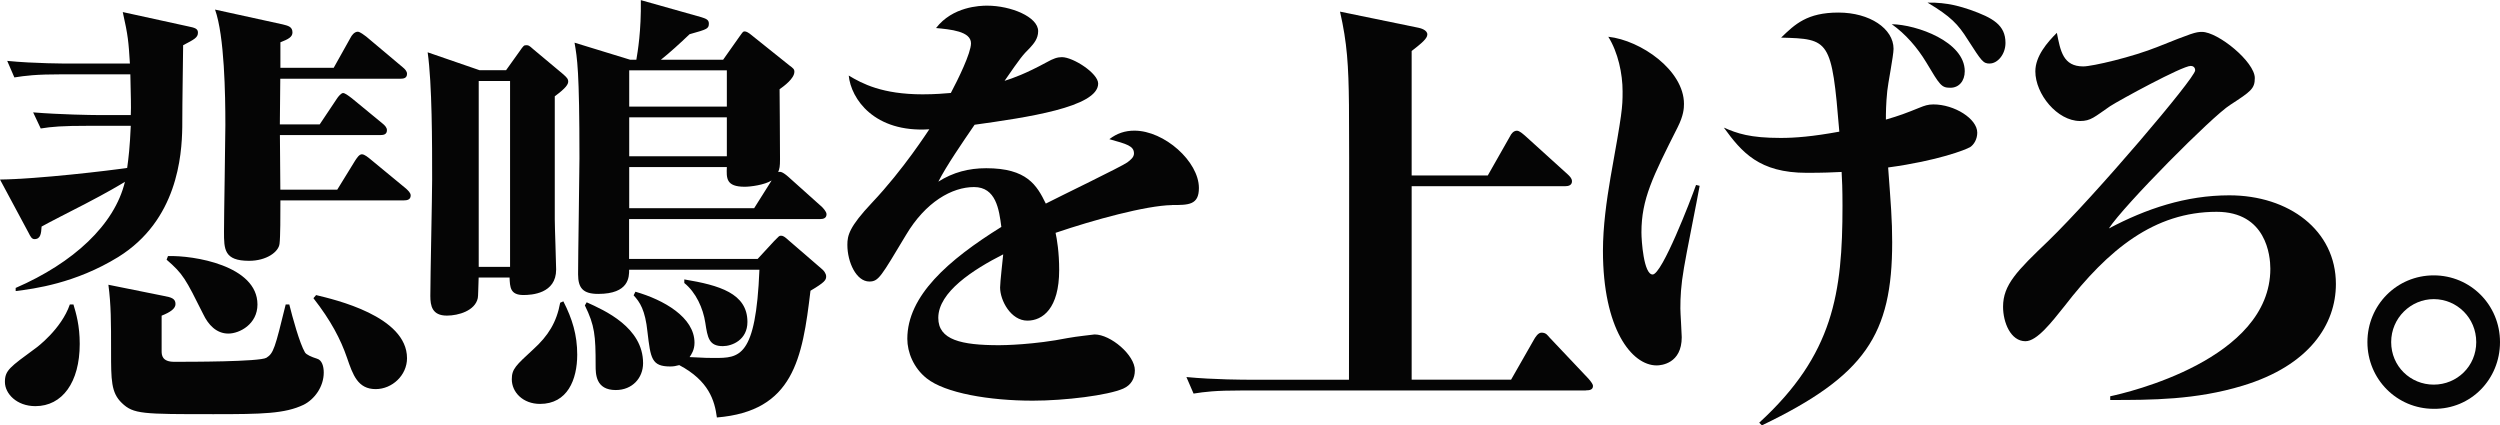
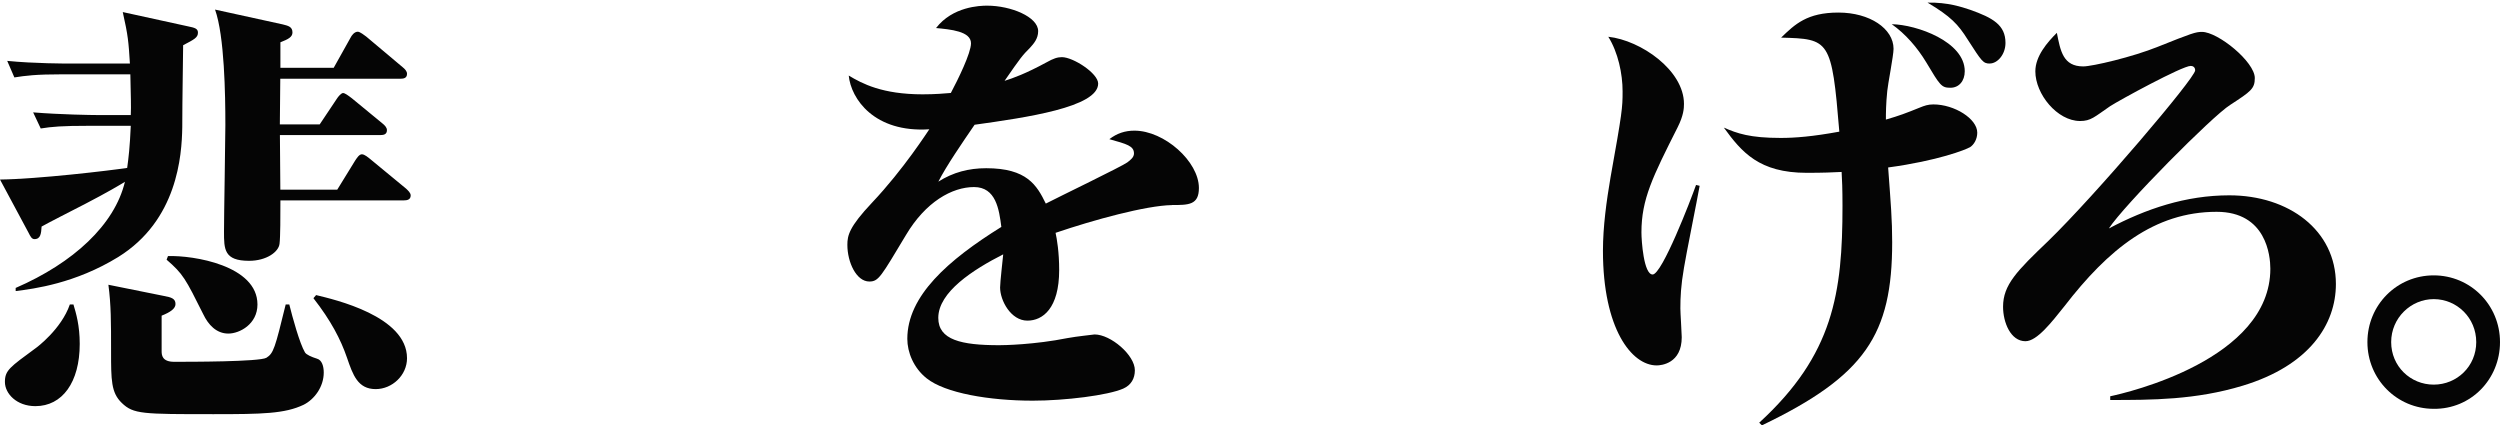
<svg xmlns="http://www.w3.org/2000/svg" id="a" data-name="レイヤー 1" width="402.01" height="68.41" viewBox="0 0 402.01 68.41">
  <path d="m0,28.87c6.05-.07,17.64-1.44,20.45-1.87.22-1.58.43-3.31.58-6.77h-6.7c-4.39,0-5.98.14-7.78.43l-1.22-2.59c4.39.36,9.5.43,10.3.43h5.4c.07-1.51,0-2.88-.07-6.55h-10.87c-4.39,0-5.98.22-7.78.5l-1.15-2.66c4.32.43,9.43.43,10.23.43h9.5c-.22-3.53-.29-4.46-1.15-8.28l10.51,2.3c1.08.22,1.58.36,1.58,1.01,0,.79-.58,1.08-2.38,2.02,0,1.22-.14,8.78-.14,13.18-.07,4.61-.79,14.98-10.3,20.88-6.91,4.25-13.54,5.11-16.49,5.47v-.5c9.29-4.03,15.91-10.15,17.57-17.07-.79.5-2.88,1.73-6.34,3.53-2.38,1.22-6.19,3.17-7.06,3.67-.07,1.08-.14,2.02-1.15,2.02-.43,0-.65-.43-.94-1.01L0,28.87Zm11.81,20.09c.43,1.44,1.01,3.38,1.01,6.34,0,6.19-2.81,10.01-7.13,10.01-3.02,0-4.9-2.02-4.9-3.89s.79-2.38,4.9-5.4c.22-.14,4.18-3.1,5.54-7.06h.58Zm14.54-1.37c1.22.22,1.87.43,1.87,1.3,0,.72-.79,1.3-2.23,1.87v5.69c0,.65.07,1.73,2.02,1.73,2.52,0,13.75,0,14.83-.65,1.15-.72,1.37-1.51,3.1-8.57h.58c.5,2.02,1.66,6.26,2.52,7.71.22.36,1.01.72,1.94,1.01.79.22,1.08,1.22,1.08,2.23,0,2.3-1.51,4.32-3.24,5.18-3.02,1.44-6.62,1.51-14.47,1.51-11.45,0-12.89,0-14.76-1.8-1.73-1.66-1.73-3.67-1.73-8.35s0-7.42-.43-10.66l8.93,1.8Zm.65-6.41c4.1-.14,14.4,1.51,14.4,7.78,0,3.17-2.88,4.68-4.68,4.68-1.94,0-3.24-1.44-4.03-3.1-2.88-5.76-3.24-6.48-5.9-8.78l.22-.58Zm26.64-30.24l2.74-4.9c.14-.29.58-.94,1.15-.94.36,0,1.08.58,1.37.79l5.83,4.9c.36.29.72.65.72,1.08,0,.72-.58.79-1.08.79h-19.3l-.07,7.34h6.41l2.74-4.1c.22-.36.72-.94,1.01-.94s.79.36,1.44.86l4.9,4.03c.36.29.72.65.72,1.08,0,.72-.58.79-1.08.79h-16.13c0,1.37.07,7.56.07,8.78h9.15l2.88-4.68c.29-.43.65-1.01,1.08-1.01s1.01.5,1.37.79l5.76,4.75c.29.29.72.65.72,1.08,0,.72-.65.79-1.08.79h-19.87c0,2.38,0,5.9-.14,6.98-.14,1.3-2.09,2.74-4.9,2.74-4.03,0-4.03-1.87-4.03-4.68,0-2.66.22-14.69.22-17.14,0-4.9-.14-14.33-1.66-18.58l10.87,2.38c.86.22,1.58.36,1.58,1.3,0,.72-.65,1.08-1.94,1.58v4.1h8.57Zm-2.81,36.51c2.95.72,14.62,3.38,14.62,10.15,0,2.74-2.38,4.97-5.04,4.97-2.88,0-3.67-2.3-4.61-5.04-1.01-2.95-2.59-5.98-5.4-9.58l.43-.5Z" style="fill: #050505;" />
-   <path d="m81.37,11.3l2.16-3.02c.65-.94.72-1.01,1.08-1.01s.43,0,1.15.65l4.82,4.03c.65.58.79.79.79,1.15,0,.43-.29,1.01-2.16,2.38v19.8c0,1.3.22,6.91.22,8.06,0,3.89-3.96,4.1-5.26,4.1-2.16,0-2.16-1.3-2.23-2.81h-4.97c-.07,1.73-.07,3.02-.14,3.31-.43,2.02-3.1,2.81-4.97,2.81-2.38,0-2.66-1.58-2.66-3.17,0-2.95.29-16.06.29-18.72,0-5.83,0-15.27-.72-20.45l8.35,2.88h4.25Zm-4.39,1.73v29.88h5.04V13.03h-5.04Zm13.61,35.43c1.44,2.81,2.23,5.4,2.23,8.57,0,4.03-1.58,7.92-5.98,7.92-2.74,0-4.54-1.87-4.54-3.96,0-1.66.65-2.23,3.46-4.82,2.38-2.16,3.74-4.32,4.32-7.49l.5-.22Zm25.71-38.88l2.59-3.67c.58-.79.58-.86.86-.86s.65.22,1.08.58l6.12,4.9c.58.43.79.58.79,1.01,0,1.08-1.66,2.3-2.38,2.81,0,.5.07,7.49.07,11.23,0,1.22-.07,1.51-.29,2.09.29-.07.58-.14,1.58.72l5.47,4.9c.07.07.72.72.72,1.15,0,.65-.5.79-1.08.79h-30.67v6.41h20.67l2.66-2.88c.72-.72.79-.86,1.08-.86.36,0,.58.14,1.3.79l5.26,4.54c.29.22.72.72.72,1.22,0,.58-.22.94-2.52,2.3-1.3,10.94-2.74,19.37-15.05,20.38-.36-2.74-1.3-5.9-6.05-8.42-.5.14-.94.22-1.44.22-3.02,0-3.17-1.3-3.67-5.54-.36-3.53-1.22-4.82-2.23-5.9l.29-.58c4.54,1.3,9.5,4.1,9.5,8.21,0,1.15-.5,1.87-.79,2.3,2.74.14,2.95.14,3.96.14,4.03,0,6.7,0,7.27-14.19h-20.95c0,1.15,0,3.89-4.97,3.89-2.45,0-3.24-.94-3.24-3.17,0-2.95.22-15.99.22-18.65,0-14.19-.36-16.06-.79-18.58l8.93,2.74h1.01c.22-1.3.79-4.61.72-9.58l9.72,2.74c.65.22,1.22.36,1.22,1.01,0,.86-.29.94-3.1,1.73-1.51,1.44-3.24,3.02-4.61,4.1h10.01Zm-21.96,39.03c2.88,1.3,9.07,4.03,9.07,9.79,0,2.38-1.73,4.32-4.39,4.32-3.24,0-3.24-2.59-3.24-3.96,0-4.82-.14-6.41-1.73-9.65l.29-.5Zm6.84-37.3v5.83h15.7v-5.83h-15.7Zm0,7.56v6.26h15.7v-6.26h-15.7Zm0,7.99v6.62h20.09l2.81-4.46c-1.15.72-3.38,1.01-4.32,1.01-3.02,0-2.95-1.37-2.88-3.17h-15.7Zm8.86,18.07c5.62.94,10.15,2.23,10.15,6.84,0,2.88-2.45,3.89-3.96,3.89-2.23,0-2.45-1.37-2.81-3.74-.36-2.38-1.51-4.9-3.38-6.41v-.58Z" style="fill: #050505;" />
  <path d="m188.46,32.98c-4.18.07-12.6,2.38-18.72,4.46.22,1.01.58,3.1.58,5.98,0,6.19-2.66,8.14-5.11,8.14-2.66,0-4.39-3.24-4.39-5.33,0-.86.43-4.54.5-5.33-4.82,2.45-10.44,6.05-10.44,10.22,0,3.53,3.67,4.39,9.79,4.39.72,0,5.62-.07,11.02-1.15,1.58-.29,3.82-.5,4.32-.58,2.59,0,6.48,3.31,6.48,5.76,0,1.3-.58,2.38-1.87,2.95-2.45,1.08-9.36,1.94-14.55,1.94-6.98,0-14.11-1.22-17.07-3.6-2.09-1.66-3.1-4.18-3.1-6.34,0-6.91,6.55-12.67,15.12-18-.36-2.81-.86-6.41-4.39-6.41s-7.78,2.38-10.94,7.7c-4.03,6.7-4.39,7.49-5.9,7.49-2.09,0-3.53-3.1-3.53-5.9,0-1.51.29-2.88,3.96-6.77,5.11-5.4,9-11.52,9.22-11.81-8.86.58-12.6-4.9-12.96-8.64,2.16,1.3,5.4,3.02,11.88,3.02,2.02,0,3.6-.14,4.54-.22,1.15-2.16,3.24-6.41,3.24-7.99,0-1.94-3.31-2.23-5.62-2.45,2.66-3.46,7.06-3.6,8.21-3.6,3.82,0,8.21,1.8,8.21,4.1,0,1.22-.72,2.02-1.3,2.66-1.22,1.22-1.51,1.58-4.1,5.33,1.37-.43,3.38-1.15,6.7-2.95,1.15-.65,1.8-.86,2.52-.86,1.8,0,5.83,2.59,5.83,4.25,0,3.82-11.67,5.47-19.87,6.62-2.02,2.95-4.54,6.62-5.83,9.15,2.38-1.51,4.9-2.16,7.7-2.16,6.55,0,8.14,2.74,9.58,5.69,2.09-1.08,12.24-5.98,13.1-6.62.58-.43,1.08-.86,1.08-1.44,0-1.22-1.15-1.51-3.96-2.3,1.22-.94,2.52-1.37,4.03-1.37,4.82,0,10.37,4.97,10.37,9.22,0,2.74-1.66,2.74-4.32,2.74Z" style="fill: #050505;" />
-   <path d="m255.01,62.79h-55.3c-4.39,0-5.98.22-7.78.5l-1.15-2.66c4.46.43,9.5.43,10.23.43h15.91c0-6.98.07-37.95,0-44.21-.07-6.34-.29-9.94-1.44-14.98l12.6,2.59c.36.07,1.44.36,1.44,1.08,0,.65-.86,1.37-2.52,2.66v20.02h12.24l3.6-6.34c.14-.29.5-.86,1.08-.86.43,0,.94.5,1.3.79l6.91,6.26c.22.22.65.58.65,1.08,0,.65-.58.79-1.08.79h-24.7v31.11h15.99l3.74-6.55c.14-.22.58-1.01,1.15-1.01.79,0,1.01.5,1.3.79l6.26,6.62c.5.58.72.94.72,1.15,0,.65-.58.72-1.15.72Z" style="fill: #050505;" />
  <path d="m270.79,43.06c-.5,2.88-.58,4.75-.58,6.55,0,.72.22,3.96.22,4.61,0,4.25-3.31,4.54-4.03,4.54-4.03,0-8.64-5.9-8.64-18.43,0-3.89.58-8.06,1.22-11.81,1.87-10.44,1.94-11.16,1.94-13.83,0-2.81-.72-6.26-2.3-8.78,5.26.58,12.17,5.4,12.17,10.8,0,.72-.07,1.87-1.01,3.74-4.03,7.99-5.83,11.59-5.83,16.92,0,1.3.36,6.77,1.8,6.77,1.51,0,6.12-11.95,6.98-14.4l.58.14c-.36,2.09-2.23,11.31-2.52,13.18Zm45.94-19.37c-.58.36-5.11,2.16-13.11,3.24.43,5.9.65,8.35.65,12.02,0,14.83-4.32,21.46-20.95,29.45l-.43-.43c11.95-10.94,13.39-20.88,13.39-34.85,0-2.74-.07-4.32-.14-5.47-1.51.07-2.88.14-5.62.14-7.63,0-10.44-3.31-13.32-7.27,2.16.94,4.18,1.66,9.14,1.66,2.3,0,5.11-.22,9.43-1.01-1.22-14.83-1.58-14.91-9.36-15.12,2.23-2.16,4.18-4.03,9.22-4.03s8.86,2.59,8.86,5.83c0,1.08-.94,5.83-1.01,6.77-.22,2.16-.22,3.6-.22,4.61,2.23-.65,3.17-1.01,5.47-1.94.72-.29,1.3-.5,2.16-.5,3.38,0,7.06,2.3,7.06,4.54,0,1.01-.5,1.94-1.22,2.38Zm-3.1-9.58c-1.44,0-1.66-.36-3.89-4.1-1.44-2.38-3.31-4.54-5.54-6.12,4.03.07,11.74,2.81,11.74,7.56,0,1.58-.94,2.66-2.3,2.66Zm6.34-3.89c-1.08,0-1.3-.36-3.53-3.82-1.58-2.52-2.74-3.74-6.48-5.98,3.24-.07,5.54.72,6.84,1.15,3.67,1.3,5.69,2.45,5.69,5.33,0,1.87-1.3,3.31-2.52,3.31Z" style="fill: #050505;" />
  <path d="m339.3,63.73c2.74-.58,25.78-5.9,25.78-20.52,0-2.09-.65-9.15-8.64-9.15-10.01,0-17.43,6.05-24.48,15.19-2.02,2.52-4.39,5.62-6.26,5.62-2.38,0-3.6-3.02-3.6-5.54,0-3.53,2.23-5.76,7.27-10.58,7.56-7.34,23.62-26.21,23.62-27.43,0-.58-.43-.72-.72-.72-1.37,0-11.52,5.54-12.96,6.48-2.52,1.73-3.1,2.38-4.82,2.38-3.67,0-7.2-4.32-7.2-7.99,0-2.45,1.94-4.68,3.46-6.19.58,2.95,1.01,5.4,4.25,5.4,1.44,0,7.92-1.51,12.02-3.17,5.4-2.16,6.05-2.38,7.06-2.38,2.59,0,8.5,4.82,8.5,7.42,0,1.73-.65,2.16-3.96,4.32-2.88,1.8-17.14,16.2-19.51,19.87,5.98-3.17,12.38-5.33,19.37-5.33,9.58,0,17.14,5.62,17.14,14.26,0,6.48-4.25,13.1-14.98,16.35-7.56,2.3-14.69,2.3-21.31,2.3v-.58Z" style="fill: #050505;" />
  <path d="m391.35,65.74c-5.9,0-10.66-4.75-10.66-10.73s4.75-10.73,10.66-10.73,10.66,4.75,10.66,10.73-4.68,10.8-10.66,10.73Zm0-17.64c-3.67,0-6.84,3.02-6.84,6.91s3.1,6.84,6.84,6.84,6.84-2.95,6.84-6.84-3.1-6.91-6.84-6.91Z" style="fill: #050505;" />
</svg>